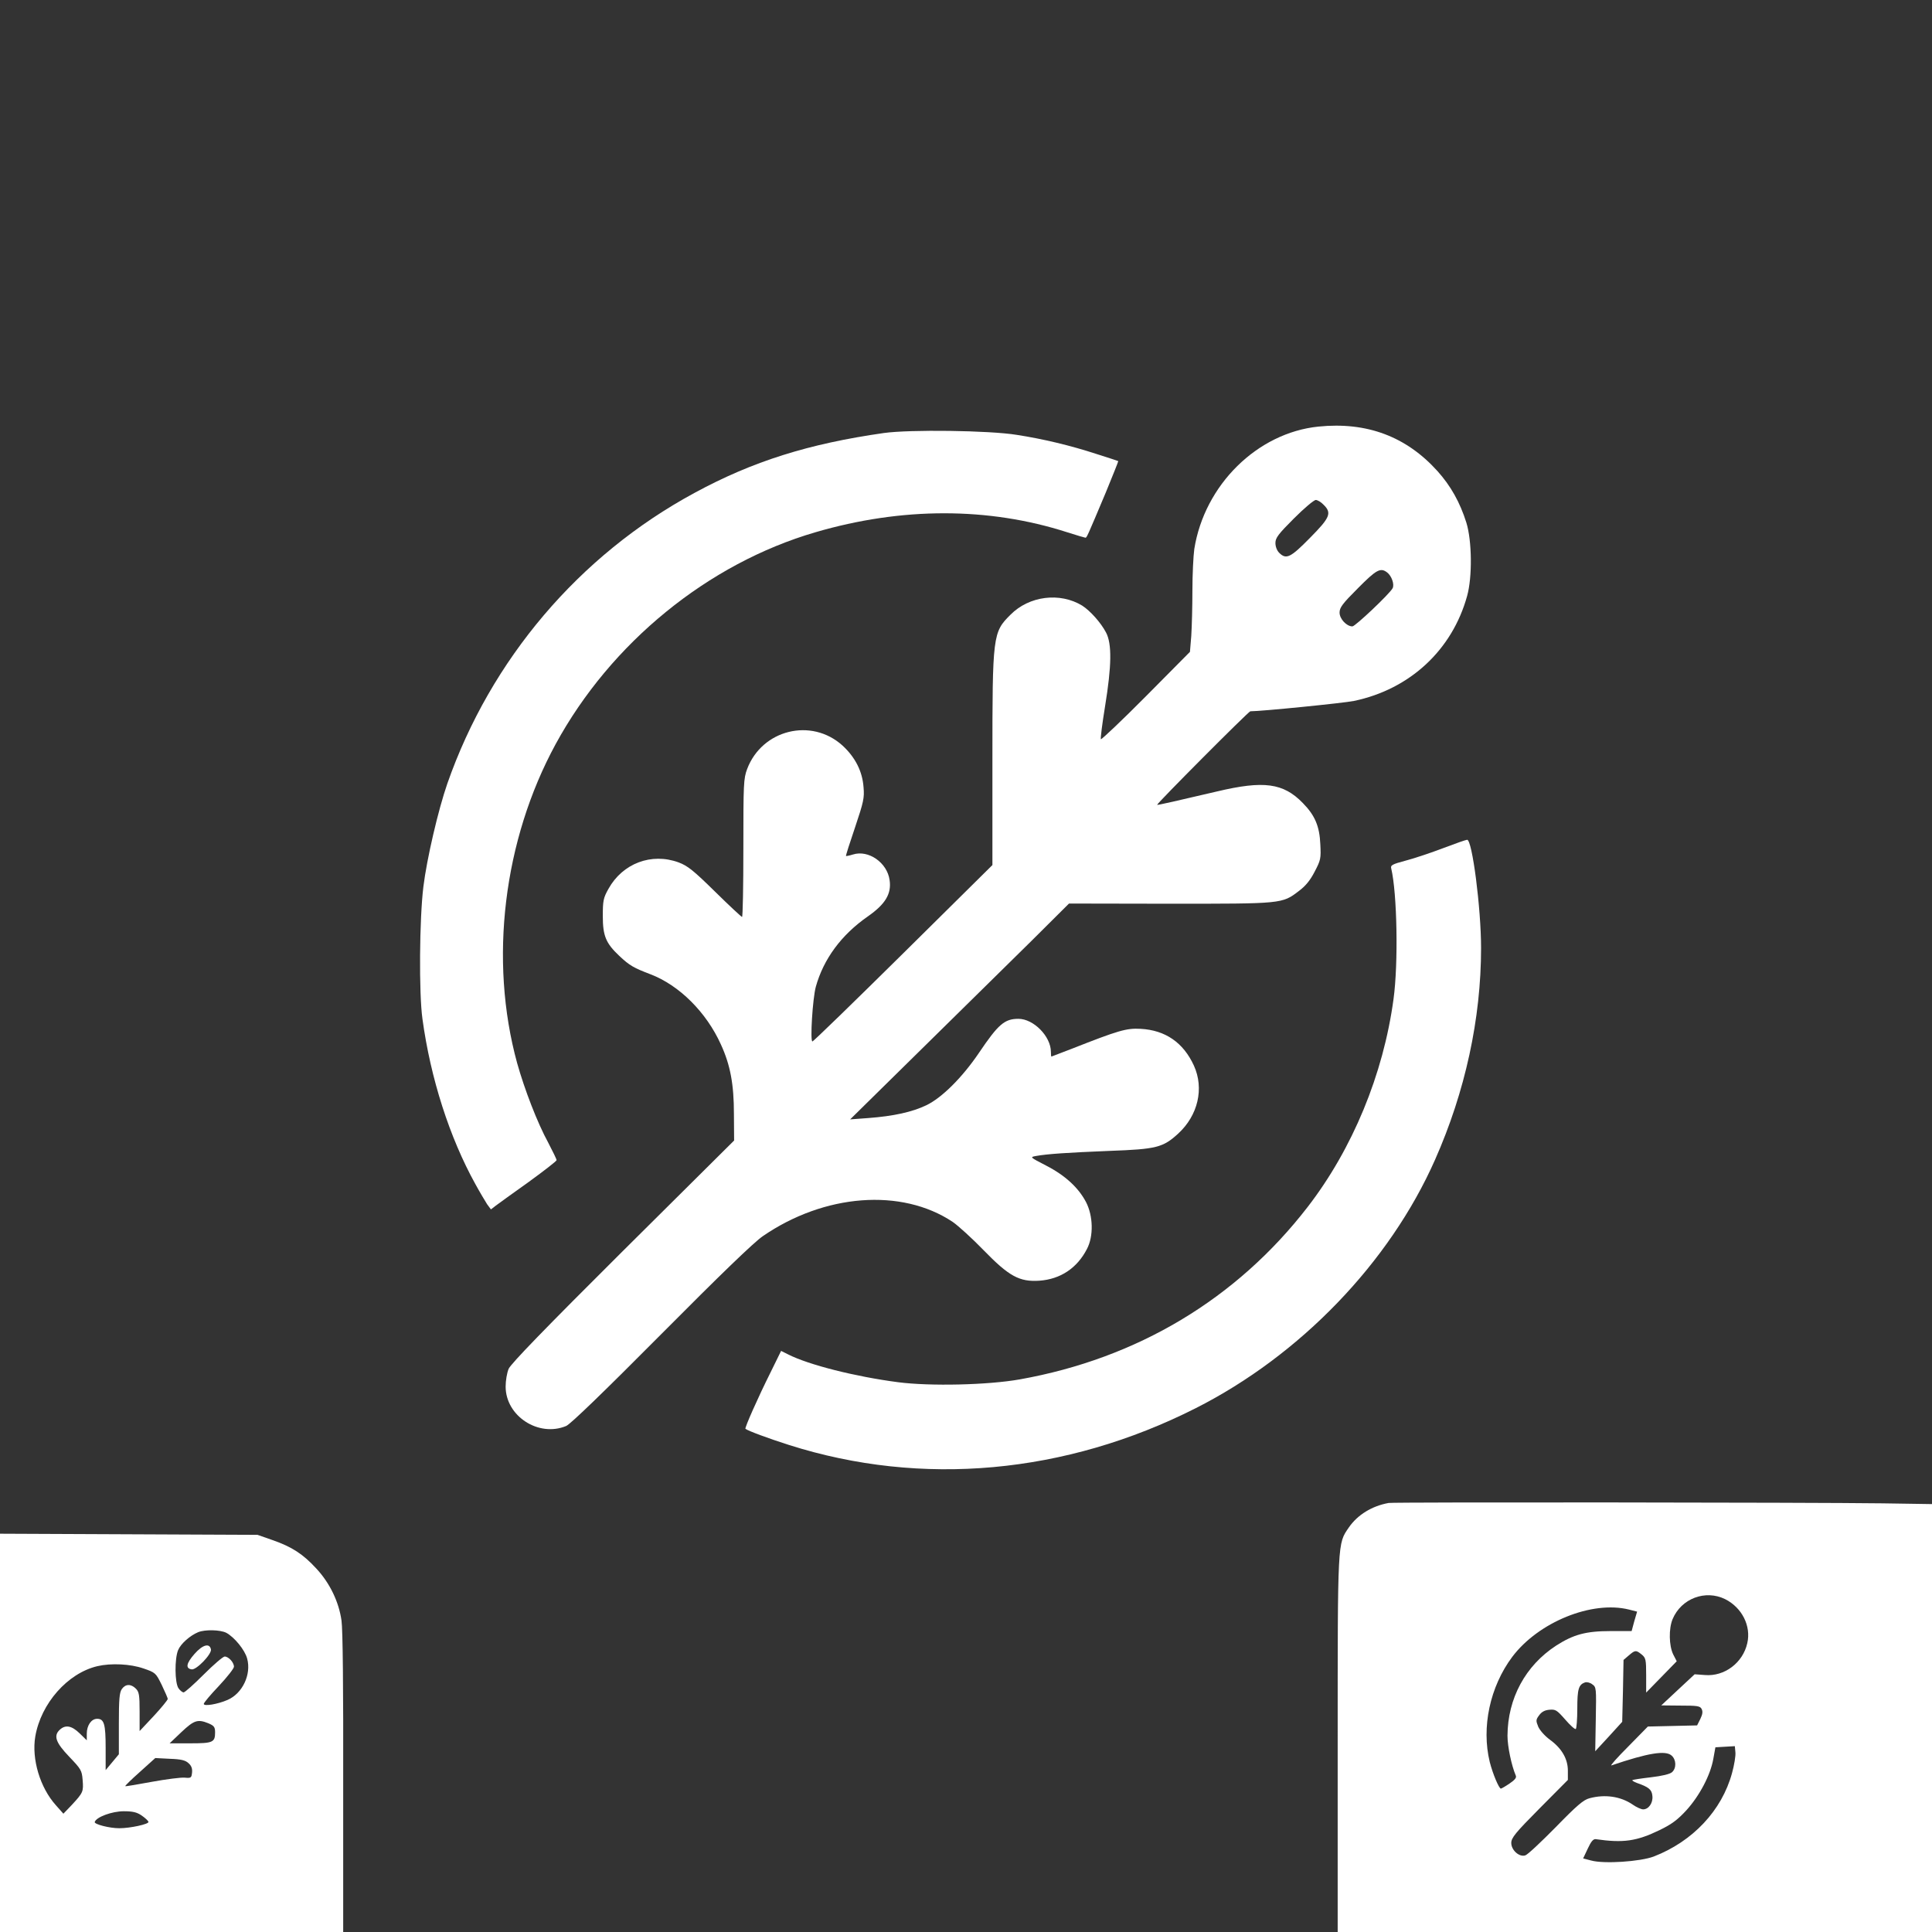
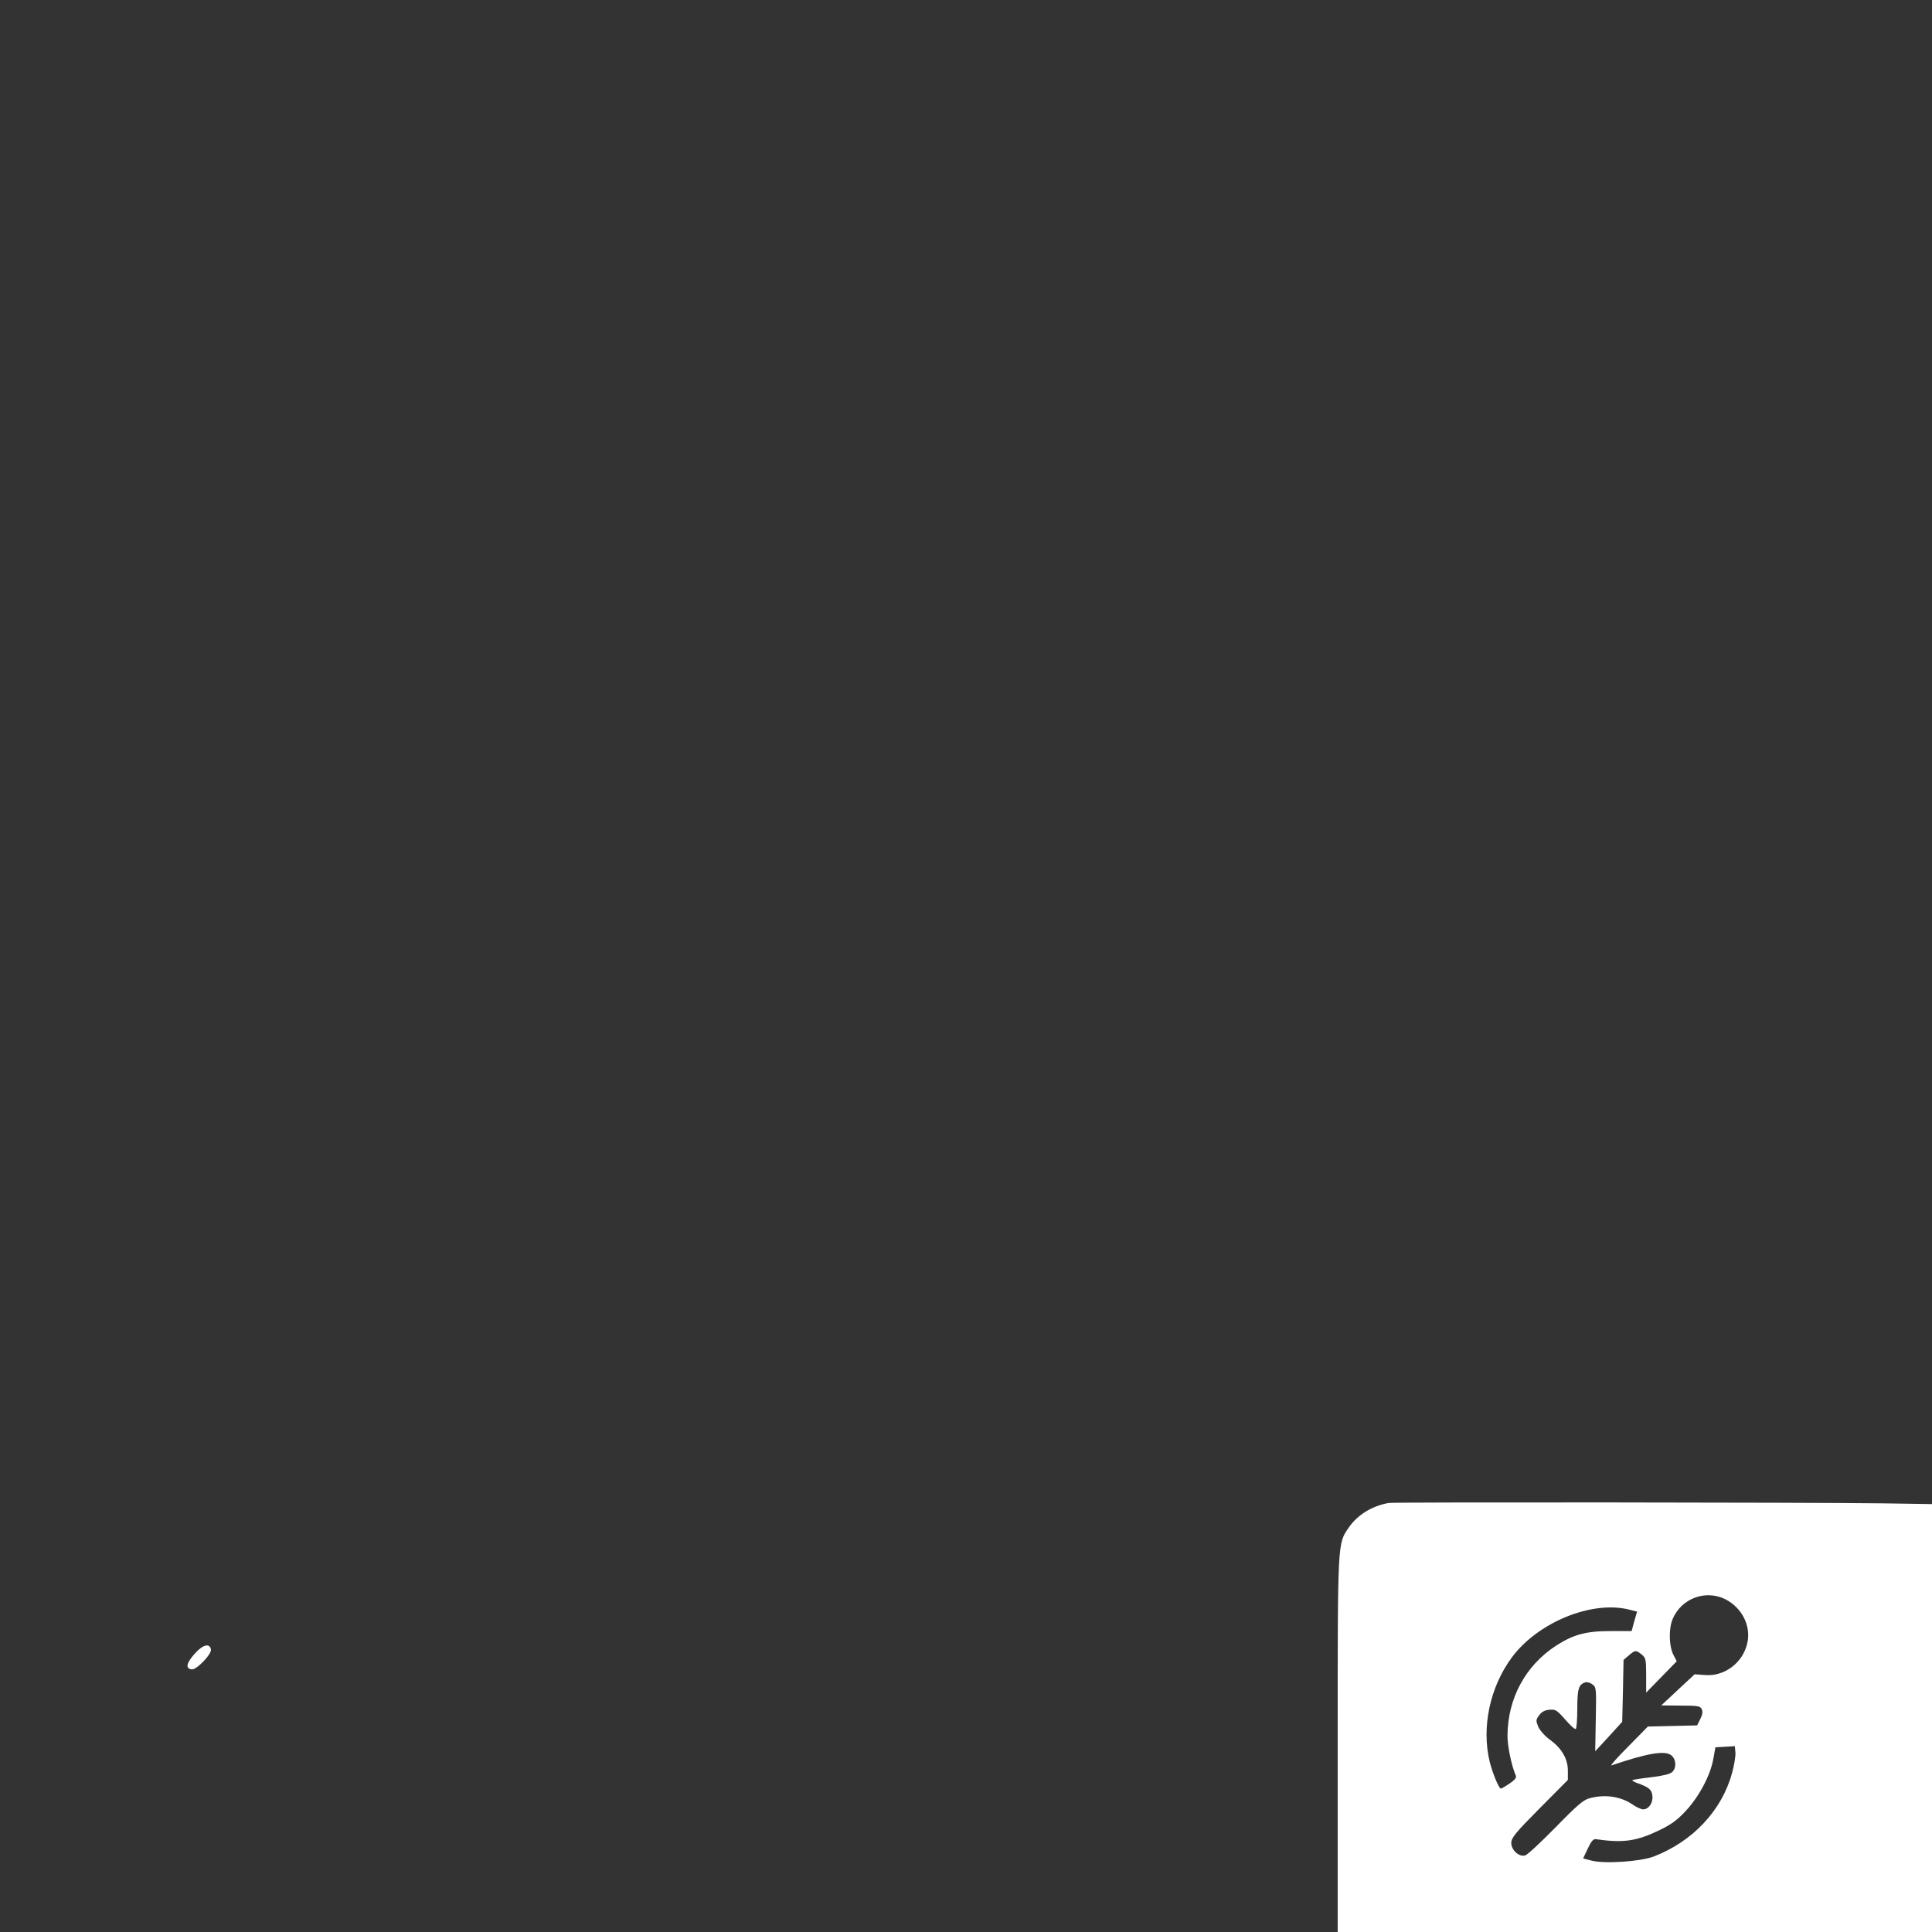
<svg xmlns="http://www.w3.org/2000/svg" version="1.0" width="1024pt" height="1024pt" viewBox="0 0 1024 1024" preserveAspectRatio="xMidYMid meet">
  <rect x="0" y="0" width="1024" height="1024" fill="#333333" stroke="none" />
  <g transform="translate(0,1024) scale(0.1,-0.1)" fill="#ffffff" stroke="none">
-     <path d="M6988 7979 c-324 -33 -604 -309 -658 -649 -5 -36 -10 -135 -10 -220 0 -85 -3 -193 -6 -240 l-7 -85 -233 -235 c-128 -129 -236 -231 -239 -228 -3 3 7 82 22 174 35 215 37 332 5 392 -28 53 -84 115 -126 142 -118 72 -281 52 -380 -48 -94 -93 -96 -108 -96 -770 l0 -557 -472 -467 c-260 -257 -477 -468 -482 -468 -13 0 1 227 18 290 41 147 135 275 276 373 93 65 126 120 115 193 -13 92 -112 161 -194 135 -19 -6 -36 -9 -37 -8 -2 1 20 70 48 152 45 134 50 156 45 212 -6 85 -44 159 -111 221 -165 150 -427 85 -506 -124 -19 -51 -20 -77 -20 -419 0 -201 -3 -365 -7 -365 -3 0 -68 60 -143 134 -114 112 -145 137 -193 155 -144 53 -297 -5 -372 -140 -27 -48 -30 -63 -30 -144 0 -105 16 -144 87 -211 55 -52 77 -64 166 -98 152 -58 296 -201 373 -372 50 -109 69 -211 69 -369 l1 -140 -590 -586 c-413 -411 -594 -598 -605 -624 -9 -21 -16 -63 -16 -94 0 -157 175 -270 321 -209 24 11 195 176 503 486 313 315 491 487 539 520 327 225 735 256 1006 76 29 -20 103 -87 163 -149 136 -140 191 -170 297 -163 112 8 200 67 252 168 36 68 33 176 -5 249 -40 76 -110 141 -211 193 -87 45 -87 45 -54 51 60 11 169 18 389 27 250 9 284 18 364 91 106 97 139 240 84 361 -56 122 -151 188 -283 195 -75 4 -116 -8 -365 -106 -57 -22 -106 -41 -107 -41 -2 0 -3 11 -3 25 0 82 -92 175 -172 175 -74 0 -107 -29 -209 -180 -88 -130 -196 -238 -279 -278 -75 -36 -174 -58 -309 -68 l-95 -7 380 374 c208 205 469 462 580 571 l200 199 535 -1 c597 0 594 -1 684 68 35 26 60 57 83 102 32 61 34 70 30 145 -4 95 -28 153 -93 219 -103 106 -207 120 -455 61 -208 -49 -315 -73 -317 -71 -5 4 485 496 494 496 59 0 499 44 550 55 296 62 520 270 599 556 28 100 26 292 -4 389 -34 108 -83 195 -153 273 -166 184 -375 262 -631 236z m27 -414 c45 -44 35 -68 -72 -176 -103 -105 -126 -116 -163 -79 -12 12 -20 33 -20 52 0 27 15 47 98 130 54 54 106 98 116 98 9 0 28 -11 41 -25z m337 -359 c24 -18 40 -64 29 -84 -16 -30 -198 -202 -213 -202 -31 0 -68 40 -68 73 0 27 15 47 97 129 98 99 120 111 155 84z" />
-     <path d="M4685 7945 c-399 -57 -696 -150 -1005 -318 -610 -330 -1079 -882 -1309 -1540 -48 -138 -109 -399 -127 -547 -21 -171 -24 -564 -5 -700 43 -316 144 -629 280 -875 24 -44 53 -92 63 -108 l20 -27 26 20 c15 11 93 68 175 126 81 59 147 110 147 115 0 5 -20 46 -44 92 -58 106 -126 283 -165 422 -150 546 -73 1182 204 1691 293 538 808 957 1377 1123 458 134 917 134 1334 0 50 -16 94 -29 97 -29 7 0 10 7 108 240 37 90 67 165 66 166 -1 1 -53 18 -116 38 -138 45 -280 79 -421 101 -146 24 -568 29 -705 10z" />
-     <path d="M7650 5745 c-63 -24 -152 -54 -198 -66 -75 -20 -83 -25 -78 -43 31 -131 38 -501 12 -691 -54 -400 -218 -795 -455 -1102 -377 -488 -903 -803 -1526 -914 -169 -30 -475 -37 -645 -15 -229 30 -473 92 -582 147 l-38 19 -55 -112 c-69 -138 -139 -297 -134 -301 14 -11 122 -51 232 -86 702 -223 1464 -154 2154 195 554 280 1028 772 1269 1317 160 361 244 748 244 1122 0 211 -47 576 -74 574 -6 0 -63 -20 -126 -44z" />
    <path d="M7360 2274 c-88 -16 -164 -62 -211 -130 -60 -88 -59 -62 -59 -1151 l0 -993 1575 0 1575 0 0 1134 0 1134 -262 4 c-379 5 -2588 7 -2618 2z m1784 -510 c89 -45 138 -142 117 -233 -23 -104 -121 -178 -225 -169 l-54 4 -88 -82 -89 -83 102 -1 c89 0 104 -2 112 -18 7 -14 5 -28 -7 -53 l-17 -34 -130 -3 -131 -3 -104 -106 c-58 -58 -98 -103 -89 -100 194 66 287 81 319 52 25 -22 26 -67 2 -88 -11 -10 -52 -20 -112 -27 -52 -6 -96 -13 -98 -15 -3 -2 8 -9 24 -15 63 -22 79 -35 82 -69 4 -37 -20 -71 -49 -71 -10 0 -35 11 -55 25 -64 44 -147 56 -229 34 -32 -8 -67 -38 -180 -154 -77 -78 -149 -146 -161 -149 -32 -10 -74 28 -74 66 0 27 21 53 150 183 l150 151 0 49 c0 63 -33 119 -95 164 -27 20 -53 49 -62 69 -13 32 -13 37 5 61 13 18 30 27 54 29 33 3 40 -2 84 -52 26 -30 51 -53 56 -50 4 3 8 51 8 108 0 104 7 127 41 139 9 3 27 -1 38 -10 22 -15 22 -20 19 -185 l-3 -170 72 78 71 78 4 164 3 164 28 24 c34 29 38 29 68 5 22 -18 24 -27 24 -111 l0 -91 81 83 81 83 -19 37 c-22 46 -24 135 -3 186 46 110 174 158 279 106z m-510 -55 l43 -11 -15 -51 -14 -52 -111 0 c-131 0 -197 -18 -289 -77 -163 -106 -257 -280 -258 -478 0 -56 21 -157 44 -211 5 -11 -5 -23 -33 -42 -22 -15 -43 -27 -46 -27 -10 0 -43 78 -59 141 -45 184 1 399 119 557 139 185 423 300 619 251z m546 -867 c-54 -198 -208 -362 -415 -442 -72 -27 -263 -40 -332 -21 l-42 11 25 53 c17 37 29 51 42 49 146 -21 216 -11 338 48 64 31 95 54 142 105 70 77 128 187 143 273 l11 61 51 3 52 3 3 -33 c2 -17 -6 -67 -18 -110z" />
-     <path d="M0 1056 l0 -1056 909 0 910 0 0 788 c1 499 -2 816 -9 863 -14 99 -62 199 -134 276 -70 76 -128 114 -231 150 l-80 28 -682 3 -683 3 0 -1055z m1199 530 c43 -23 99 -91 111 -137 23 -84 -25 -185 -104 -219 -53 -23 -126 -35 -126 -21 0 6 36 49 80 95 44 47 80 93 80 102 0 23 -29 54 -49 54 -9 0 -59 -43 -111 -95 -52 -52 -100 -95 -107 -95 -6 0 -19 10 -27 22 -20 29 -21 156 -2 202 14 34 63 77 106 95 37 15 117 13 149 -3z m-439 -189 c64 -22 66 -24 97 -87 17 -36 32 -69 32 -75 0 -5 -33 -46 -74 -90 l-75 -80 0 103 c0 89 -3 105 -20 122 -26 26 -55 25 -74 -2 -13 -18 -16 -54 -16 -184 l0 -162 -35 -42 -35 -42 0 117 c0 127 -8 155 -45 155 -31 0 -55 -35 -55 -79 l0 -35 -38 37 c-41 40 -74 47 -104 20 -36 -32 -23 -69 49 -144 62 -65 67 -72 71 -123 5 -62 3 -67 -57 -132 l-45 -47 -39 44 c-85 94 -130 246 -110 365 30 176 172 336 329 373 73 17 175 12 244 -12z m345 -291 c30 -13 35 -20 35 -48 0 -53 -12 -58 -132 -58 l-109 0 63 60 c67 63 86 69 143 46z m-106 -211 c15 -13 21 -28 19 -49 -3 -29 -5 -31 -39 -28 -19 2 -97 -8 -174 -22 -76 -14 -140 -25 -141 -23 -2 2 33 36 78 76 l81 73 78 -4 c59 -2 82 -8 98 -23z m-249 -277 c19 -13 35 -28 37 -34 4 -12 -96 -34 -155 -34 -52 0 -133 21 -130 33 8 26 91 57 154 57 47 0 69 -5 94 -22z" />
    <path d="M1031 1474 c-44 -50 -49 -77 -15 -82 25 -4 107 81 102 106 -7 35 -44 25 -87 -24z" />
  </g>
</svg>